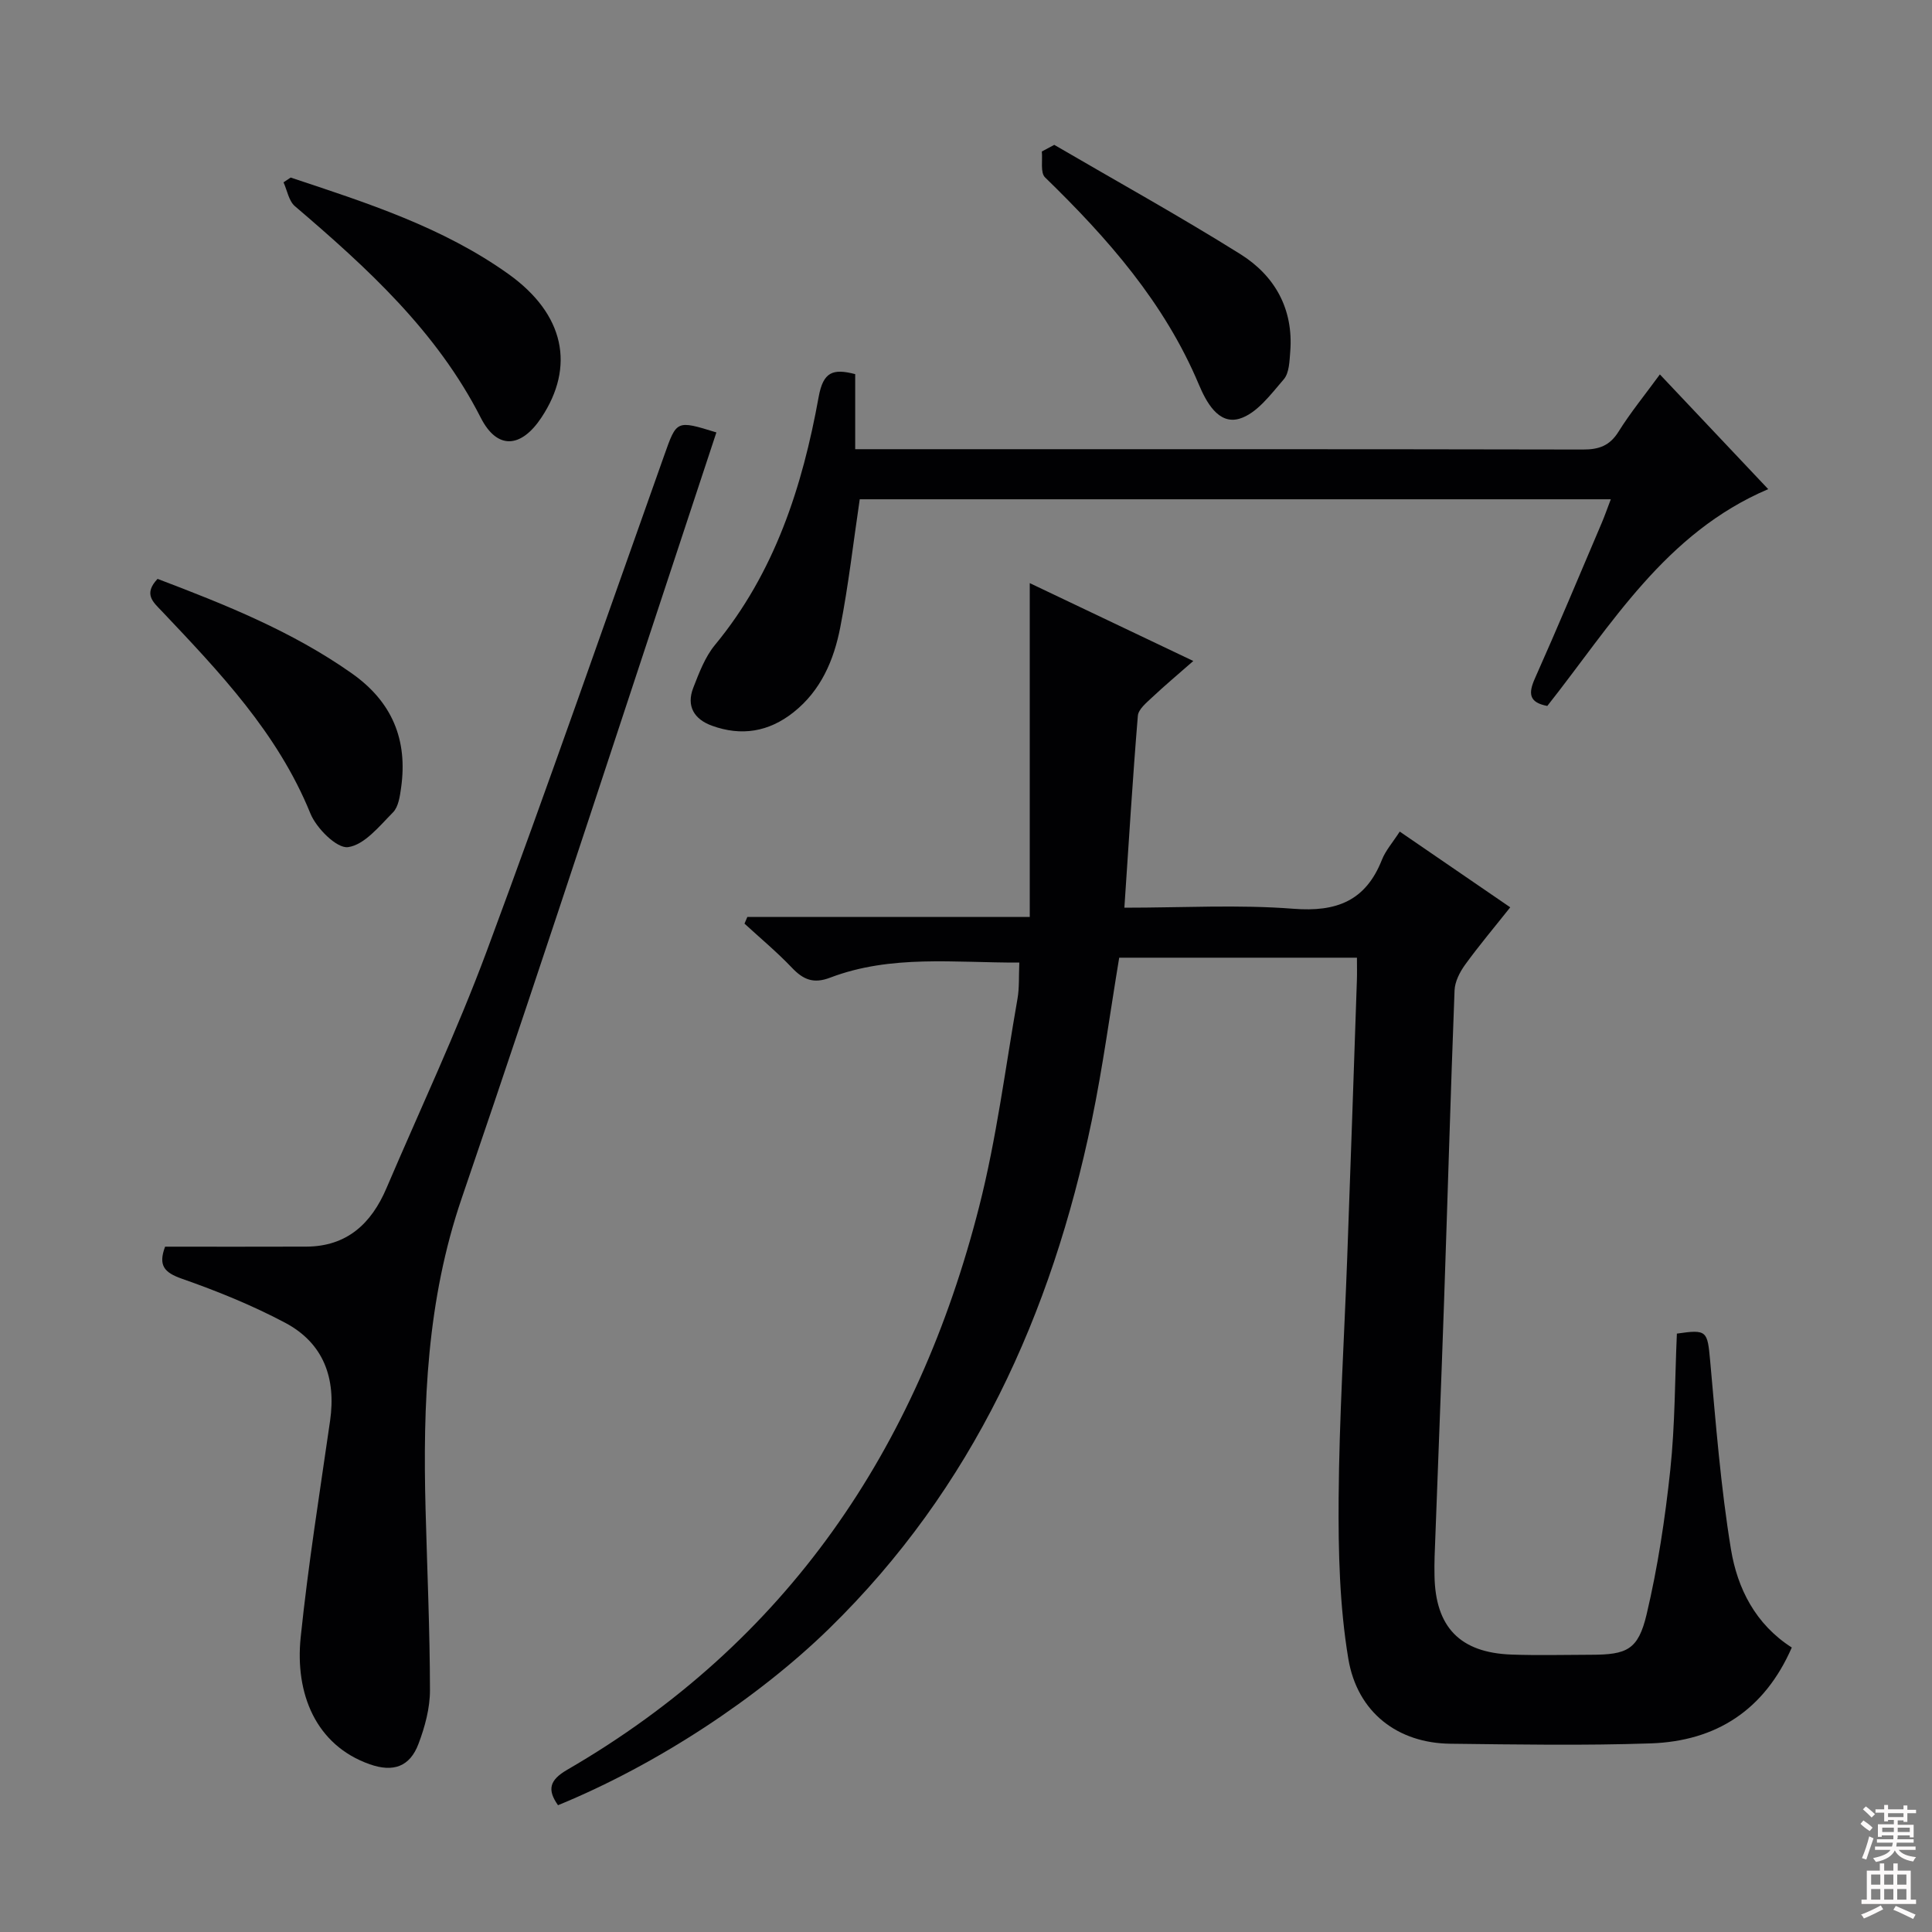
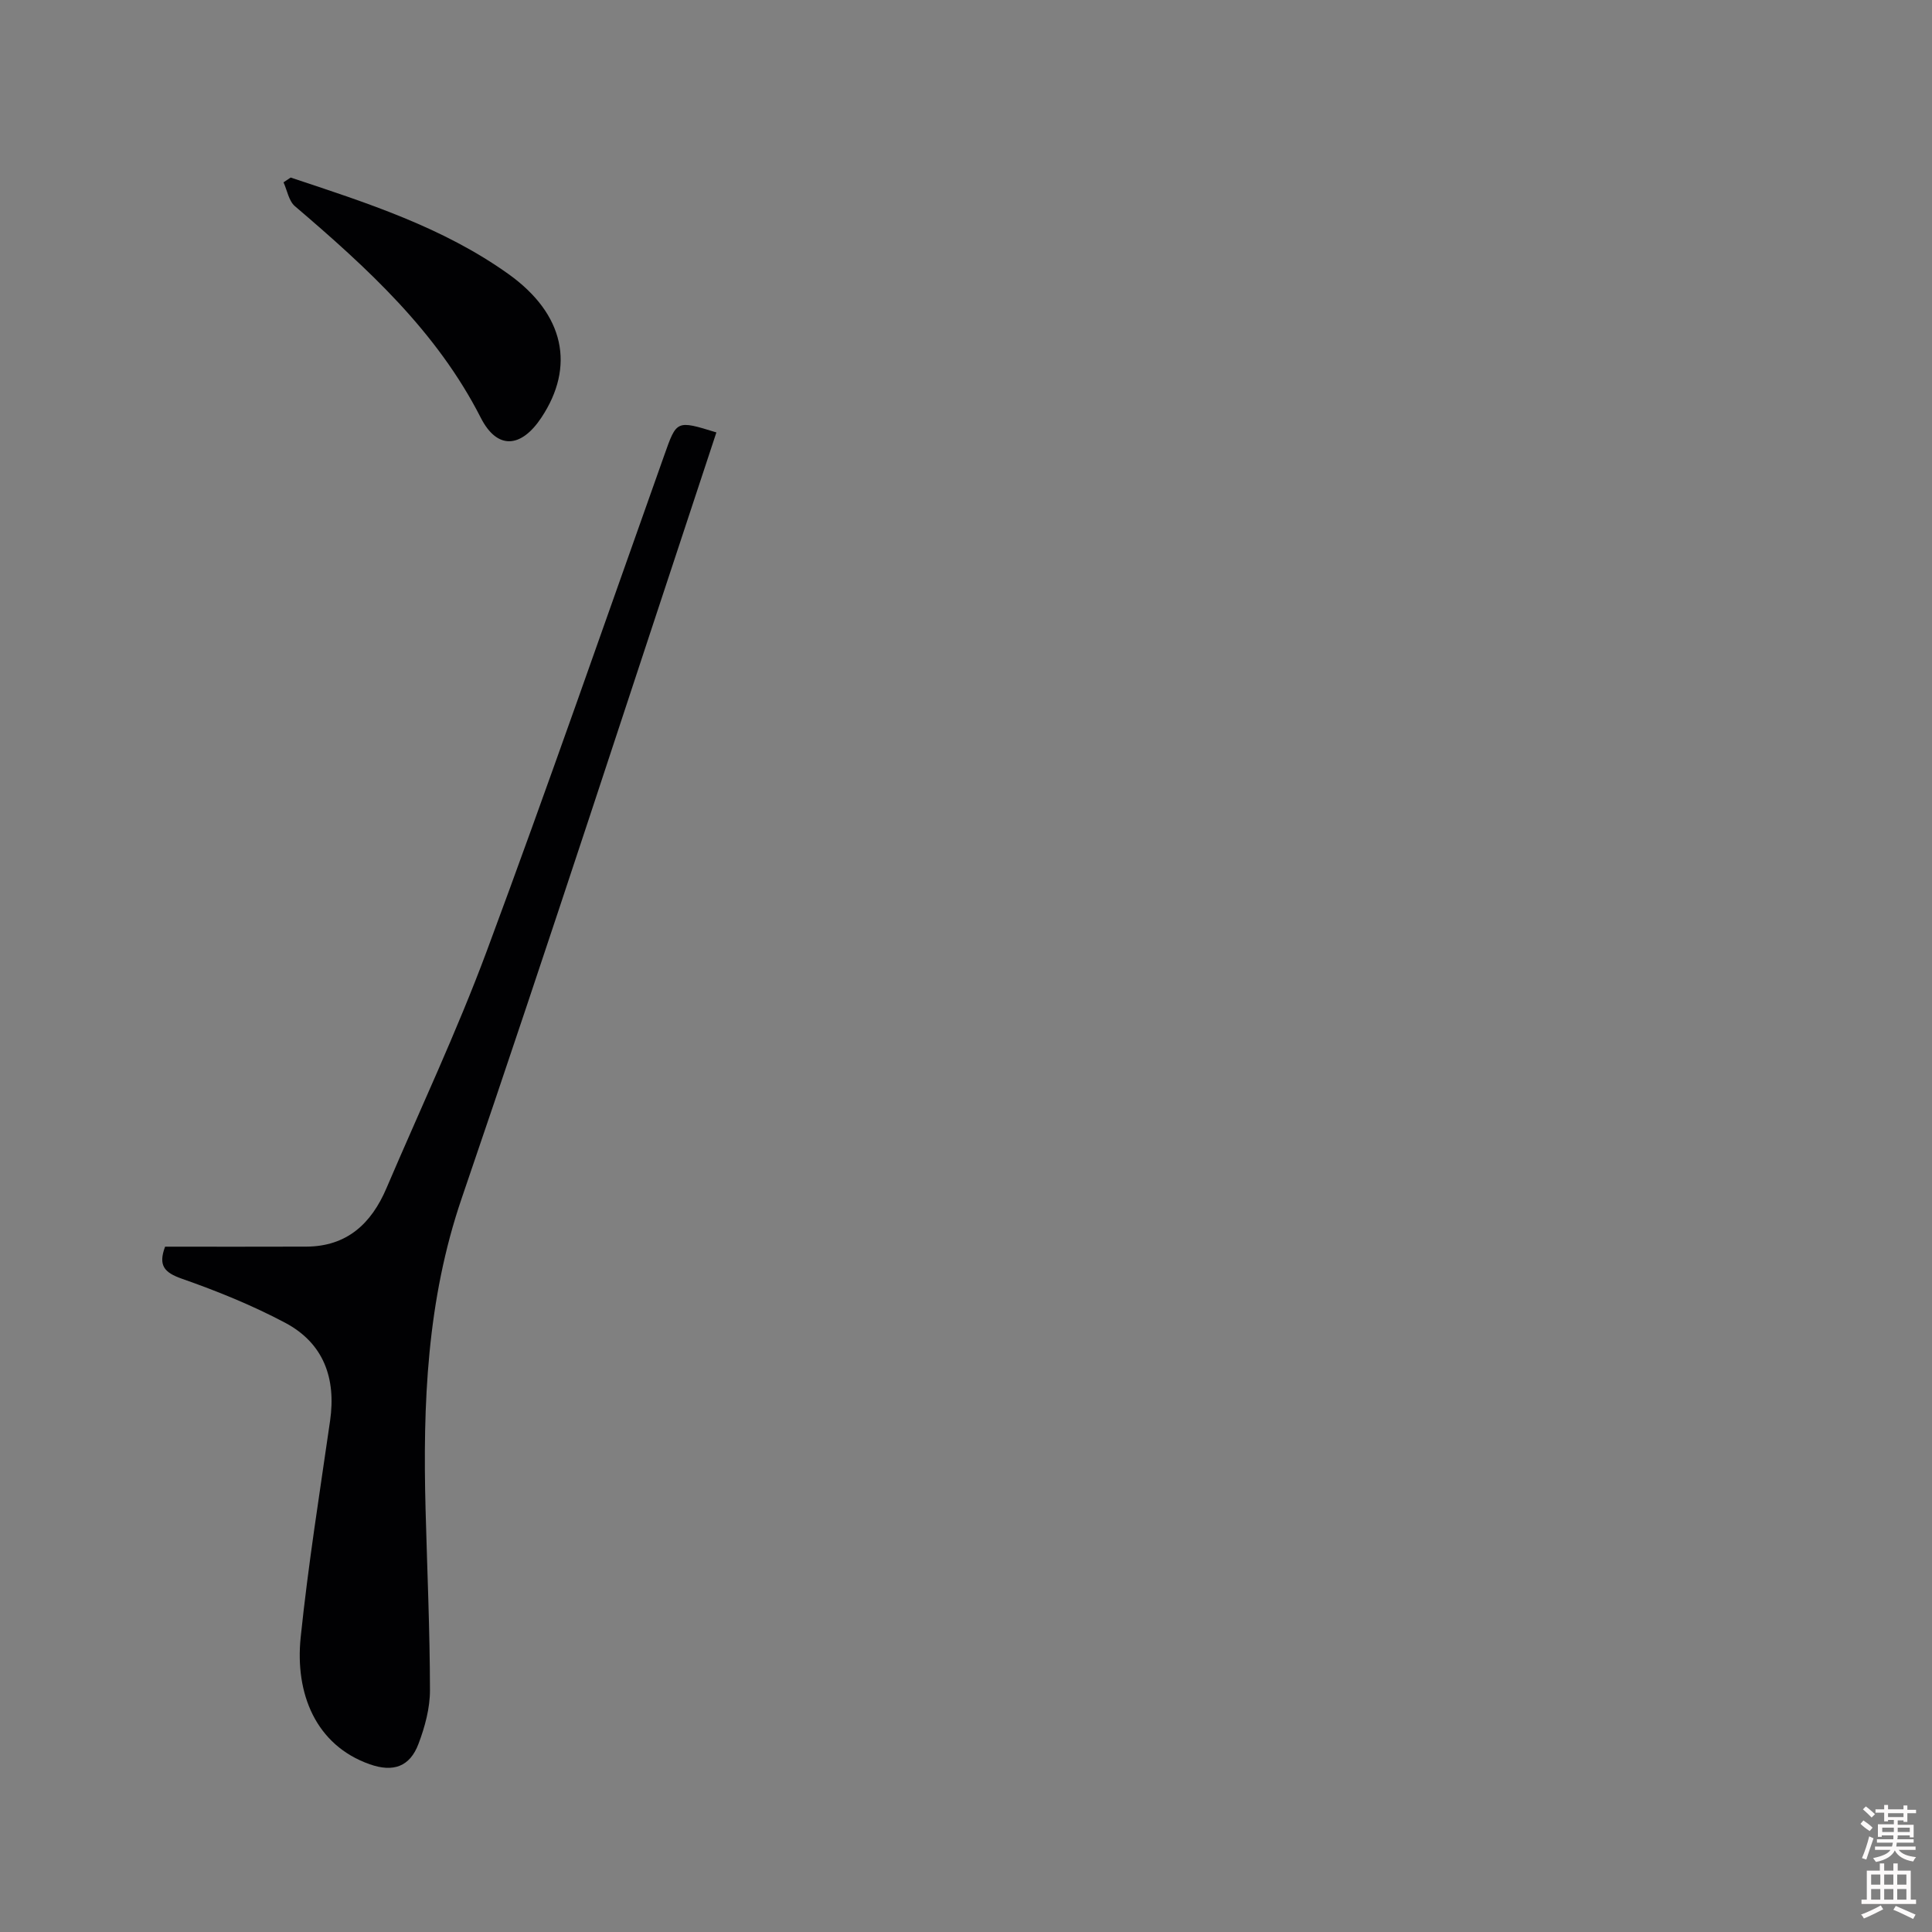
<svg xmlns="http://www.w3.org/2000/svg" enable-background="new 0 0 400 400" viewBox="0 0 400 400">
  <rect x="0" y="0" width="400" height="400" fill="#808080" stroke="none" />
  <g fill="#010103">
-     <path d="m347.18 276.11c6.26-.92 6.32-.56 6.89 5.64 1.18 13.04 2.19 26.13 4.31 39.03 1.33 8.07 5.06 15.51 12.59 20.32-5.65 12.94-15.65 19.39-29.22 19.85-13.82.47-27.66.23-41.49.07-10.77-.12-19.24-6.38-21.11-17.62-1.81-10.89-2.08-22.14-2-33.23.12-16.63 1.17-33.24 1.78-49.86.7-19.12 1.35-38.25 2-57.37.05-1.46.01-2.92.01-4.66-16.6 0-32.85 0-49.22 0-1.88 11.29-3.38 22.61-5.69 33.76-8.32 40.07-24.6 76.08-54.35 105.13-14.72 14.37-35.67 28.19-56.15 36.58-2.26-3.2-1.79-5.19 1.89-7.33 45.5-26.35 72.53-66.42 85.31-116.62 3.59-14.1 5.41-28.65 7.93-43.02.4-2.26.25-4.62.38-7.49-13.41.06-26.55-1.69-39.19 3.13-3.4 1.3-5.53.42-7.87-2.04-3.08-3.24-6.54-6.12-9.84-9.15.2-.46.39-.93.59-1.39h58.47c0-23.15 0-45.53 0-69.11 11.91 5.67 22.46 10.69 33.86 16.12-3.19 2.8-5.94 5.1-8.54 7.55-1.17 1.1-2.83 2.45-2.94 3.79-1.08 13.04-1.87 26.11-2.79 39.74 12.12 0 23.62-.67 35 .22 8.94.7 14.96-1.63 18.32-10.14.77-1.94 2.25-3.6 3.69-5.84 7.69 5.27 15.05 10.31 22.88 15.68-3.26 4.11-6.45 7.89-9.35 11.89-1.1 1.52-2.11 3.5-2.18 5.31-.83 21.45-1.43 42.9-2.17 64.35-.61 17.62-1.31 35.24-1.96 52.86-.05 1.33-.04 2.67-.02 4 .18 10.61 5.27 15.91 15.91 16.3 5.49.2 11 .05 16.5.04 7.41-.01 9.76-1.01 11.5-8.35 2.32-9.8 3.83-19.85 4.9-29.87 1-9.39.95-18.88 1.37-28.27z" />
    <path d="m148.32 89.53c-17.59 53.08-34.74 105.95-52.72 158.53-7.23 21.14-8.07 42.63-7.49 64.47.33 12.46.89 24.93.91 37.39.01 3.71-1.04 7.59-2.37 11.11-1.79 4.76-5.23 5.95-10.08 4.25-11.24-3.95-15.51-14.7-14.32-26.26 1.55-15 3.94-29.92 6.09-44.86 1.27-8.83-1.35-16.07-9.29-20.29-6.84-3.63-14.1-6.57-21.41-9.13-3.68-1.29-4.9-2.77-3.46-6.63 9.76 0 19.5.03 29.25-.01 8.4-.04 13.45-4.77 16.57-12.07 6.98-16.34 14.58-32.46 20.77-49.1 12.66-34.07 24.58-68.43 36.76-102.68 2.57-7.25 2.48-7.29 10.79-4.72z" />
-     <path d="m177.06 77.46v15.54h5.66c48.33 0 96.67-.03 145 .07 3.32.01 5.55-.77 7.38-3.7 2.46-3.94 5.42-7.56 8.56-11.85 7.56 8.01 14.93 15.81 22.43 23.75-21.35 9.09-32.47 28.11-45.74 44.89-3.79-.72-3.97-2.56-2.55-5.73 4.74-10.63 9.23-21.38 13.79-32.09.64-1.5 1.17-3.04 1.91-4.97-52.18 0-103.89 0-155.5 0-1.33 8.93-2.33 17.81-4.04 26.55-1.32 6.75-3.98 13.04-9.68 17.56-5.14 4.07-10.79 4.98-16.88 2.77-3.68-1.33-5.35-4.06-3.86-7.87 1.2-3.07 2.42-6.34 4.47-8.83 12.39-14.99 18.12-32.77 21.49-51.4.94-5.15 2.92-5.9 7.56-4.69z" />
-     <path d="m32.62 119.85c14.03 5.33 27.85 10.85 40.2 19.55 8.38 5.9 11.63 13.77 10.22 23.72-.25 1.77-.55 3.94-1.68 5.08-2.81 2.84-5.91 6.73-9.3 7.19-2.32.32-6.57-3.92-7.81-7-6.76-16.63-18.79-29.22-30.79-41.9-1.8-1.87-3.78-3.52-.84-6.64z" />
    <path d="m60.18 36.76c15.68 5.21 31.49 10.25 45.12 20 11.62 8.31 13.79 19.16 6.78 29.71-4.19 6.31-9.13 6.7-12.53.04-9.15-17.96-23.55-31.06-38.49-43.82-1.27-1.08-1.6-3.27-2.36-4.94.49-.33.99-.66 1.48-.99z" />
-     <path d="m218.27 29.99c12.86 7.5 25.89 14.72 38.51 22.61 7.17 4.48 11.05 11.39 10.35 20.22-.16 1.95-.2 4.38-1.33 5.7-2.7 3.13-5.61 7.11-9.19 8.17-4.38 1.29-6.91-3.54-8.41-7.1-7.12-16.94-18.89-30.28-31.83-42.86-1.01-.98-.49-3.54-.67-5.37.85-.46 1.71-.91 2.57-1.37z" />
  </g>
  <path d="m385.2 377.6.6-.7c.6.4 1.3.9 1.9 1.5l-.6.7c-.8-.5-1.4-1-1.9-1.5zm.3 7.1c.6-1.4 1.1-2.9 1.5-4.5.3.1.6.3.9.4-.5 1.4-1 2.9-1.5 4.4zm.2-10.1.6-.6c.7.5 1.3 1.1 1.9 1.6l-.7.7c-.6-.6-1.2-1.2-1.8-1.7zm8.4-.8h.8v.9h1.8v.7h-1.8v1.8h-.8v-.3h-1.2v.9h3.3v2.6h-.8v-.4h-2.5c0 .3 0 .6-.1.8h3.4v.7h-3.5c0 .3-.1.6-.1.8h4v.7h-3.5c.7.9 1.9 1.3 3.6 1.5-.2.2-.4.5-.6.9-1.9-.3-3.2-1.1-3.8-2.3-.5 1.1-1.8 2-3.9 2.4-.2-.3-.4-.5-.6-.8 1.9-.4 3.1-.9 3.6-1.7h-3.2v-.7h3.5c.1-.2.1-.5.2-.8h-3.3v-.7h3.4c0-.2 0-.5 0-.8h-2.4v.3h-.8v-2.6h3.3v-.9h-1.2v.3h-.8v-1.8h-1.8v-.7h1.8v-.9h.8v.9h3.2zm-4.4 5.5h2.4c0-.3 0-.6 0-.9h-2.4zm1.2-3.1h3.2v-.8h-3.2zm4.4 2.2h-2.4v.9h2.5v-.9z" fill="#fcfafa" />
  <path d="m389.2 385.8h.9v1.5h1.9v-1.5h.9v1.5h2.7v6h1.1v.9h-11.3v-.9h1.1v-6h2.7zm.2 8.7.5.8c-1.2.6-2.5 1.3-4 1.9-.2-.3-.3-.6-.6-.8 1.6-.6 3-1.3 4.1-1.9zm-2-4.3h1.9v-2.1h-1.9zm0 3.1h1.9v-2.2h-1.9zm2.7-3.1h1.9v-2.1h-1.9zm0 3.1h1.9v-2.2h-1.9zm2.4 1.3c1.4.6 2.7 1.2 4.1 1.8l-.5.9c-1.5-.7-2.8-1.4-4.1-1.9zm2.2-6.5h-1.9v2.1h1.9zm-1.9 5.2h1.9v-2.2h-1.9z" fill="#fcfafa" />
</svg>